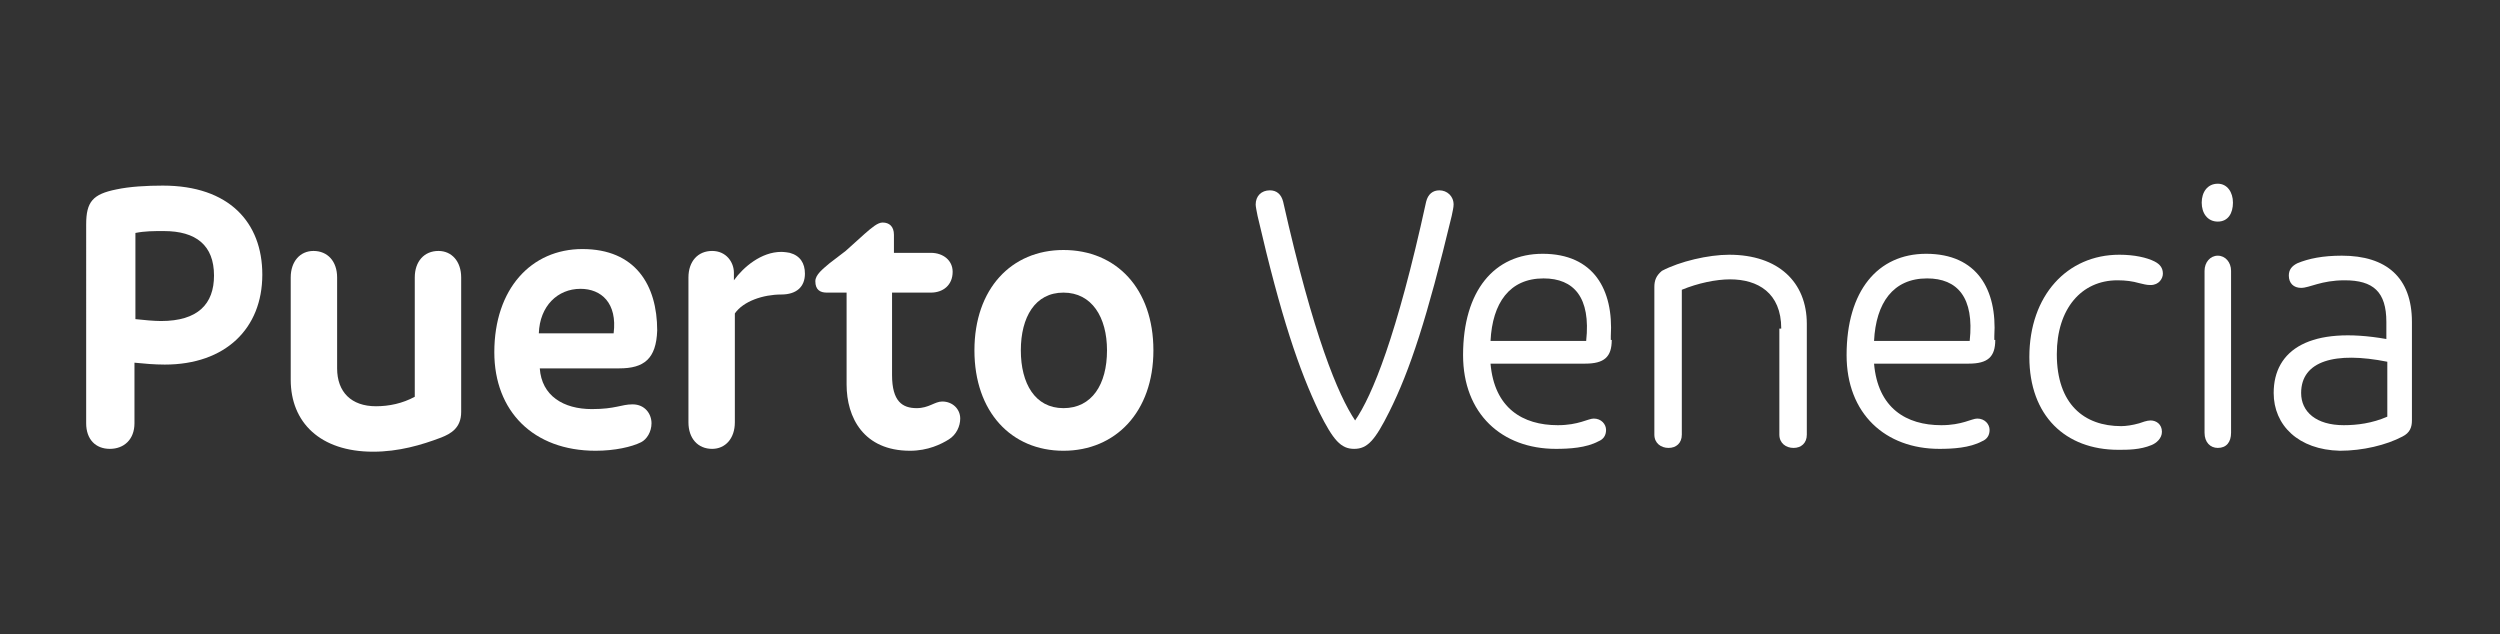
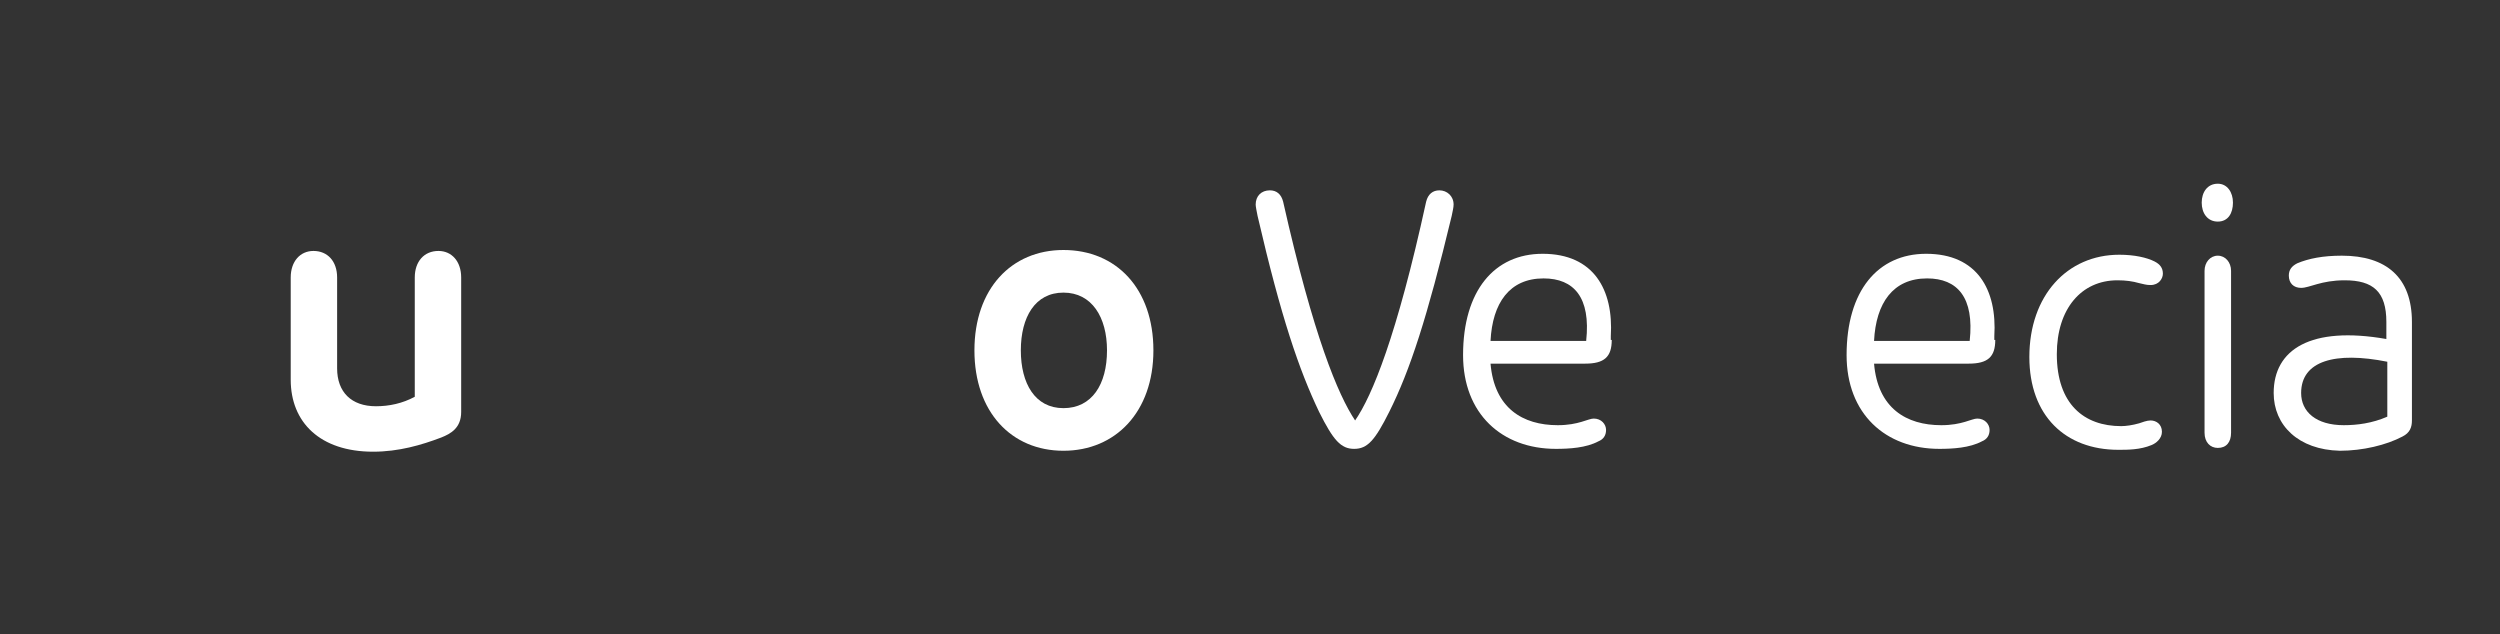
<svg xmlns="http://www.w3.org/2000/svg" version="1.1" id="Capa_1" x="0px" y="0px" width="264px" height="67px" viewBox="0 0 264 67" style="enable-background:new 0 0 264 67;" xml:space="preserve">
  <rect x="0" y="0" width="264" height="67" fill="#333333" stroke="none" />
  <style type="text/css">
	.st0{fill:#FFFFFF;}
</style>
  <g>
-     <path class="st0" d="M17.4,38.5c-1.1,0-2.2-0.1-3.2-0.2v6.4c0,1.7-1.1,2.7-2.6,2.7c-1.5,0-2.5-1-2.5-2.7V23.7   c0-2.4,0.7-3.2,3.2-3.7c1.4-0.3,3.2-0.4,4.9-0.4c7,0,10.5,3.9,10.5,9.4C27.7,34.7,23.8,38.5,17.4,38.5z M17.3,24.4   c-1.1,0-2,0-3,0.2v9.1c0.9,0.1,2,0.2,2.7,0.2c3.9,0,5.6-1.8,5.6-4.8C22.6,25.9,20.7,24.4,17.3,24.4z" />
    <path class="st0" d="M30.7,29.3c0-1.7,1-2.8,2.4-2.8c1.5,0,2.5,1.1,2.5,2.8v9.6c0,2.5,1.5,4,4.1,4c1.4,0,2.8-0.3,4.1-1V29.3   c0-1.7,1-2.8,2.5-2.8c1.4,0,2.4,1.1,2.4,2.8v14.2c0,1.7-1.1,2.3-2.1,2.7c-2.1,0.8-4.5,1.5-7.2,1.5c-5.6,0-8.7-3.1-8.7-7.6V29.3z" />
-     <path class="st0" d="M65.4,38.9H57c0.2,2.9,2.5,4.3,5.5,4.3c2.5,0,3.1-0.5,4.3-0.5c1.3,0,2,1,2,2c0,0.9-0.5,1.7-1.1,2   c-1,0.5-2.8,0.9-4.8,0.9c-6.6,0-10.7-4.2-10.7-10.4c0-6.7,3.9-10.9,9.3-10.9c5.6,0,7.9,3.8,7.9,8.6C69.3,37.9,68,38.9,65.4,38.9z    M64.8,35.2c0.4-3.2-1.3-4.7-3.5-4.7c-2.4,0-4.3,1.8-4.4,4.7H64.8z" />
-     <path class="st0" d="M82.5,31.1c-1.9,0-4,0.7-4.9,2v11.5c0,1.7-1,2.8-2.4,2.8c-1.5,0-2.5-1.1-2.5-2.8V29.3c0-1.7,1-2.8,2.5-2.8   c1.5,0,2.3,1.2,2.3,2.3v0.8c1-1.4,2.9-3,5-3c0,0,0.4,0,0.9,0.1c1.1,0.3,1.6,1.1,1.6,2.2C85,30.3,84.1,31.1,82.5,31.1z" />
-     <path class="st0" d="M98.3,26.7c1.3,0,2.3,0.8,2.3,2c0,1.4-1,2.2-2.3,2.2h-4.1v8.7c0,2.8,1.1,3.5,2.6,3.5c1.3,0,1.9-0.7,2.7-0.7   c1.1,0,1.9,0.8,1.9,1.8c0,0.8-0.4,1.7-1.2,2.2c-0.8,0.5-2.2,1.2-4.1,1.2c-4.9,0-6.7-3.5-6.7-7v-9.7h-2.1c-0.7,0-1.2-0.3-1.2-1.2   c0-0.7,0.8-1.3,1.5-1.9l1.7-1.3l2-1.8c0.8-0.7,1.4-1.2,1.9-1.2c0.7,0,1.2,0.4,1.2,1.3v1.9H98.3z" />
    <path class="st0" d="M112.3,47.6c-5.5,0-9.4-4.1-9.4-10.6c0-6.5,3.9-10.6,9.4-10.6c5.6,0,9.5,4.1,9.5,10.6   C121.8,43.5,117.8,47.6,112.3,47.6z M112.3,30.9c-3,0-4.5,2.6-4.5,6.1c0,3.5,1.5,6.1,4.5,6.1c3,0,4.6-2.5,4.6-6.1   C116.9,33.5,115.3,30.9,112.3,30.9z" />
    <path class="st0" d="M150.6,21.3c0.2-0.8,0.7-1.2,1.4-1.2c0.8,0,1.5,0.6,1.5,1.5c0,0.3-0.1,0.7-0.2,1.2   c-2.6,10.8-4.4,16.3-6.6,20.7c-1.5,3-2.3,3.9-3.7,3.9c-1.4,0-2.2-0.9-3.7-3.9c-2.1-4.4-4-9.9-6.5-20.7c-0.1-0.5-0.2-1-0.2-1.2   c0-0.9,0.6-1.5,1.5-1.5c0.7,0,1.2,0.4,1.4,1.2c3.2,14.2,5.8,20.4,7.6,23.1C144.9,41.8,147.5,35.5,150.6,21.3z" />
    <path class="st0" d="M170.2,35.9c0,1.8-0.8,2.5-2.8,2.5h-10c0.4,4.7,3.4,6.5,7.1,6.5c2.2,0,3.2-0.7,3.8-0.7c0.8,0,1.3,0.6,1.3,1.2   c0,0.6-0.3,1-0.8,1.2c-1.3,0.7-3.1,0.8-4.5,0.8c-5.7,0-9.8-3.7-9.8-9.9c0-6.8,3.3-10.7,8.4-10.7c5.4,0,7.5,3.8,7.2,8.7V35.9z    M167.5,36c0.5-4.6-1.3-6.6-4.5-6.6c-3.6,0-5.4,2.6-5.6,6.6H167.5z" />
-     <path class="st0" d="M188.1,34.7c0-3.8-2.5-5.2-5.4-5.2c-1.5,0-3.4,0.4-5.1,1.1v15.3c0,0.9-0.6,1.4-1.4,1.4c-0.8,0-1.5-0.5-1.5-1.4   V30.3c0-0.7,0.2-1.2,0.8-1.7c1.9-1,4.9-1.7,7.1-1.7c5.2,0,8.2,2.9,8.2,7.3v11.7c0,0.9-0.6,1.4-1.4,1.4c-0.8,0-1.5-0.5-1.5-1.4V34.7   z" />
    <path class="st0" d="M210.7,35.9c0,1.8-0.8,2.5-2.8,2.5h-10c0.4,4.7,3.4,6.5,7.1,6.5c2.2,0,3.2-0.7,3.8-0.7c0.8,0,1.3,0.6,1.3,1.2   c0,0.6-0.3,1-0.8,1.2c-1.3,0.7-3.1,0.8-4.5,0.8c-5.7,0-9.8-3.7-9.8-9.9c0-6.8,3.3-10.7,8.4-10.7c5.4,0,7.5,3.8,7.2,8.7V35.9z    M208,36c0.5-4.6-1.3-6.6-4.5-6.6c-3.6,0-5.4,2.6-5.6,6.6H208z" />
    <path class="st0" d="M227.2,47c-1.2,0.5-2.5,0.5-3.5,0.5c-5.6,0-9.4-3.6-9.4-9.8c0-6.5,4-10.8,9.5-10.8c1.6,0,2.9,0.3,3.7,0.7   c0.6,0.3,0.9,0.7,0.9,1.3c0,0.5-0.4,1.2-1.3,1.2c-0.5,0-0.7-0.1-1.2-0.2c-0.7-0.2-1.4-0.3-2.3-0.3c-3.8,0-6.4,3-6.4,7.8   c0,5.3,2.9,7.6,6.8,7.6c0.5,0,1.2-0.1,1.9-0.3c0.3-0.1,0.8-0.3,1.2-0.3c0.6,0,1.2,0.4,1.2,1.2C228.3,46.3,227.7,46.8,227.2,47z" />
    <path class="st0" d="M234.2,23.4c-1.1,0-1.7-0.9-1.7-2c0-1.1,0.6-2,1.7-2c1,0,1.6,0.9,1.6,2C235.8,22.5,235.3,23.4,234.2,23.4z    M234.2,47.3c-0.8,0-1.4-0.6-1.4-1.6V28.6c0-0.9,0.6-1.6,1.4-1.6c0.8,0,1.4,0.7,1.4,1.6v17.1C235.6,46.7,235.1,47.3,234.2,47.3z" />
    <path class="st0" d="M240.1,41.5c0-4.6,3.9-7.1,11.9-5.7V34c0-3.2-1.4-4.4-4.4-4.4c-2.5,0-3.7,0.8-4.6,0.8c-0.8,0-1.3-0.5-1.3-1.3   c0-0.6,0.3-1,0.9-1.3c1.2-0.5,2.7-0.8,4.7-0.8c4.7,0,7.4,2.3,7.4,7v10.4c0,0.7-0.2,1.3-1,1.7c-1.7,0.9-4.2,1.5-6.6,1.5   C242.7,47.5,240.1,44.9,240.1,41.5z M252.1,44v-5.8c-5.5-1.1-9.1-0.1-9.1,3.3c0,2,1.6,3.4,4.5,3.4C248.9,44.9,250.5,44.7,252.1,44z   " />
  </g>
</svg>